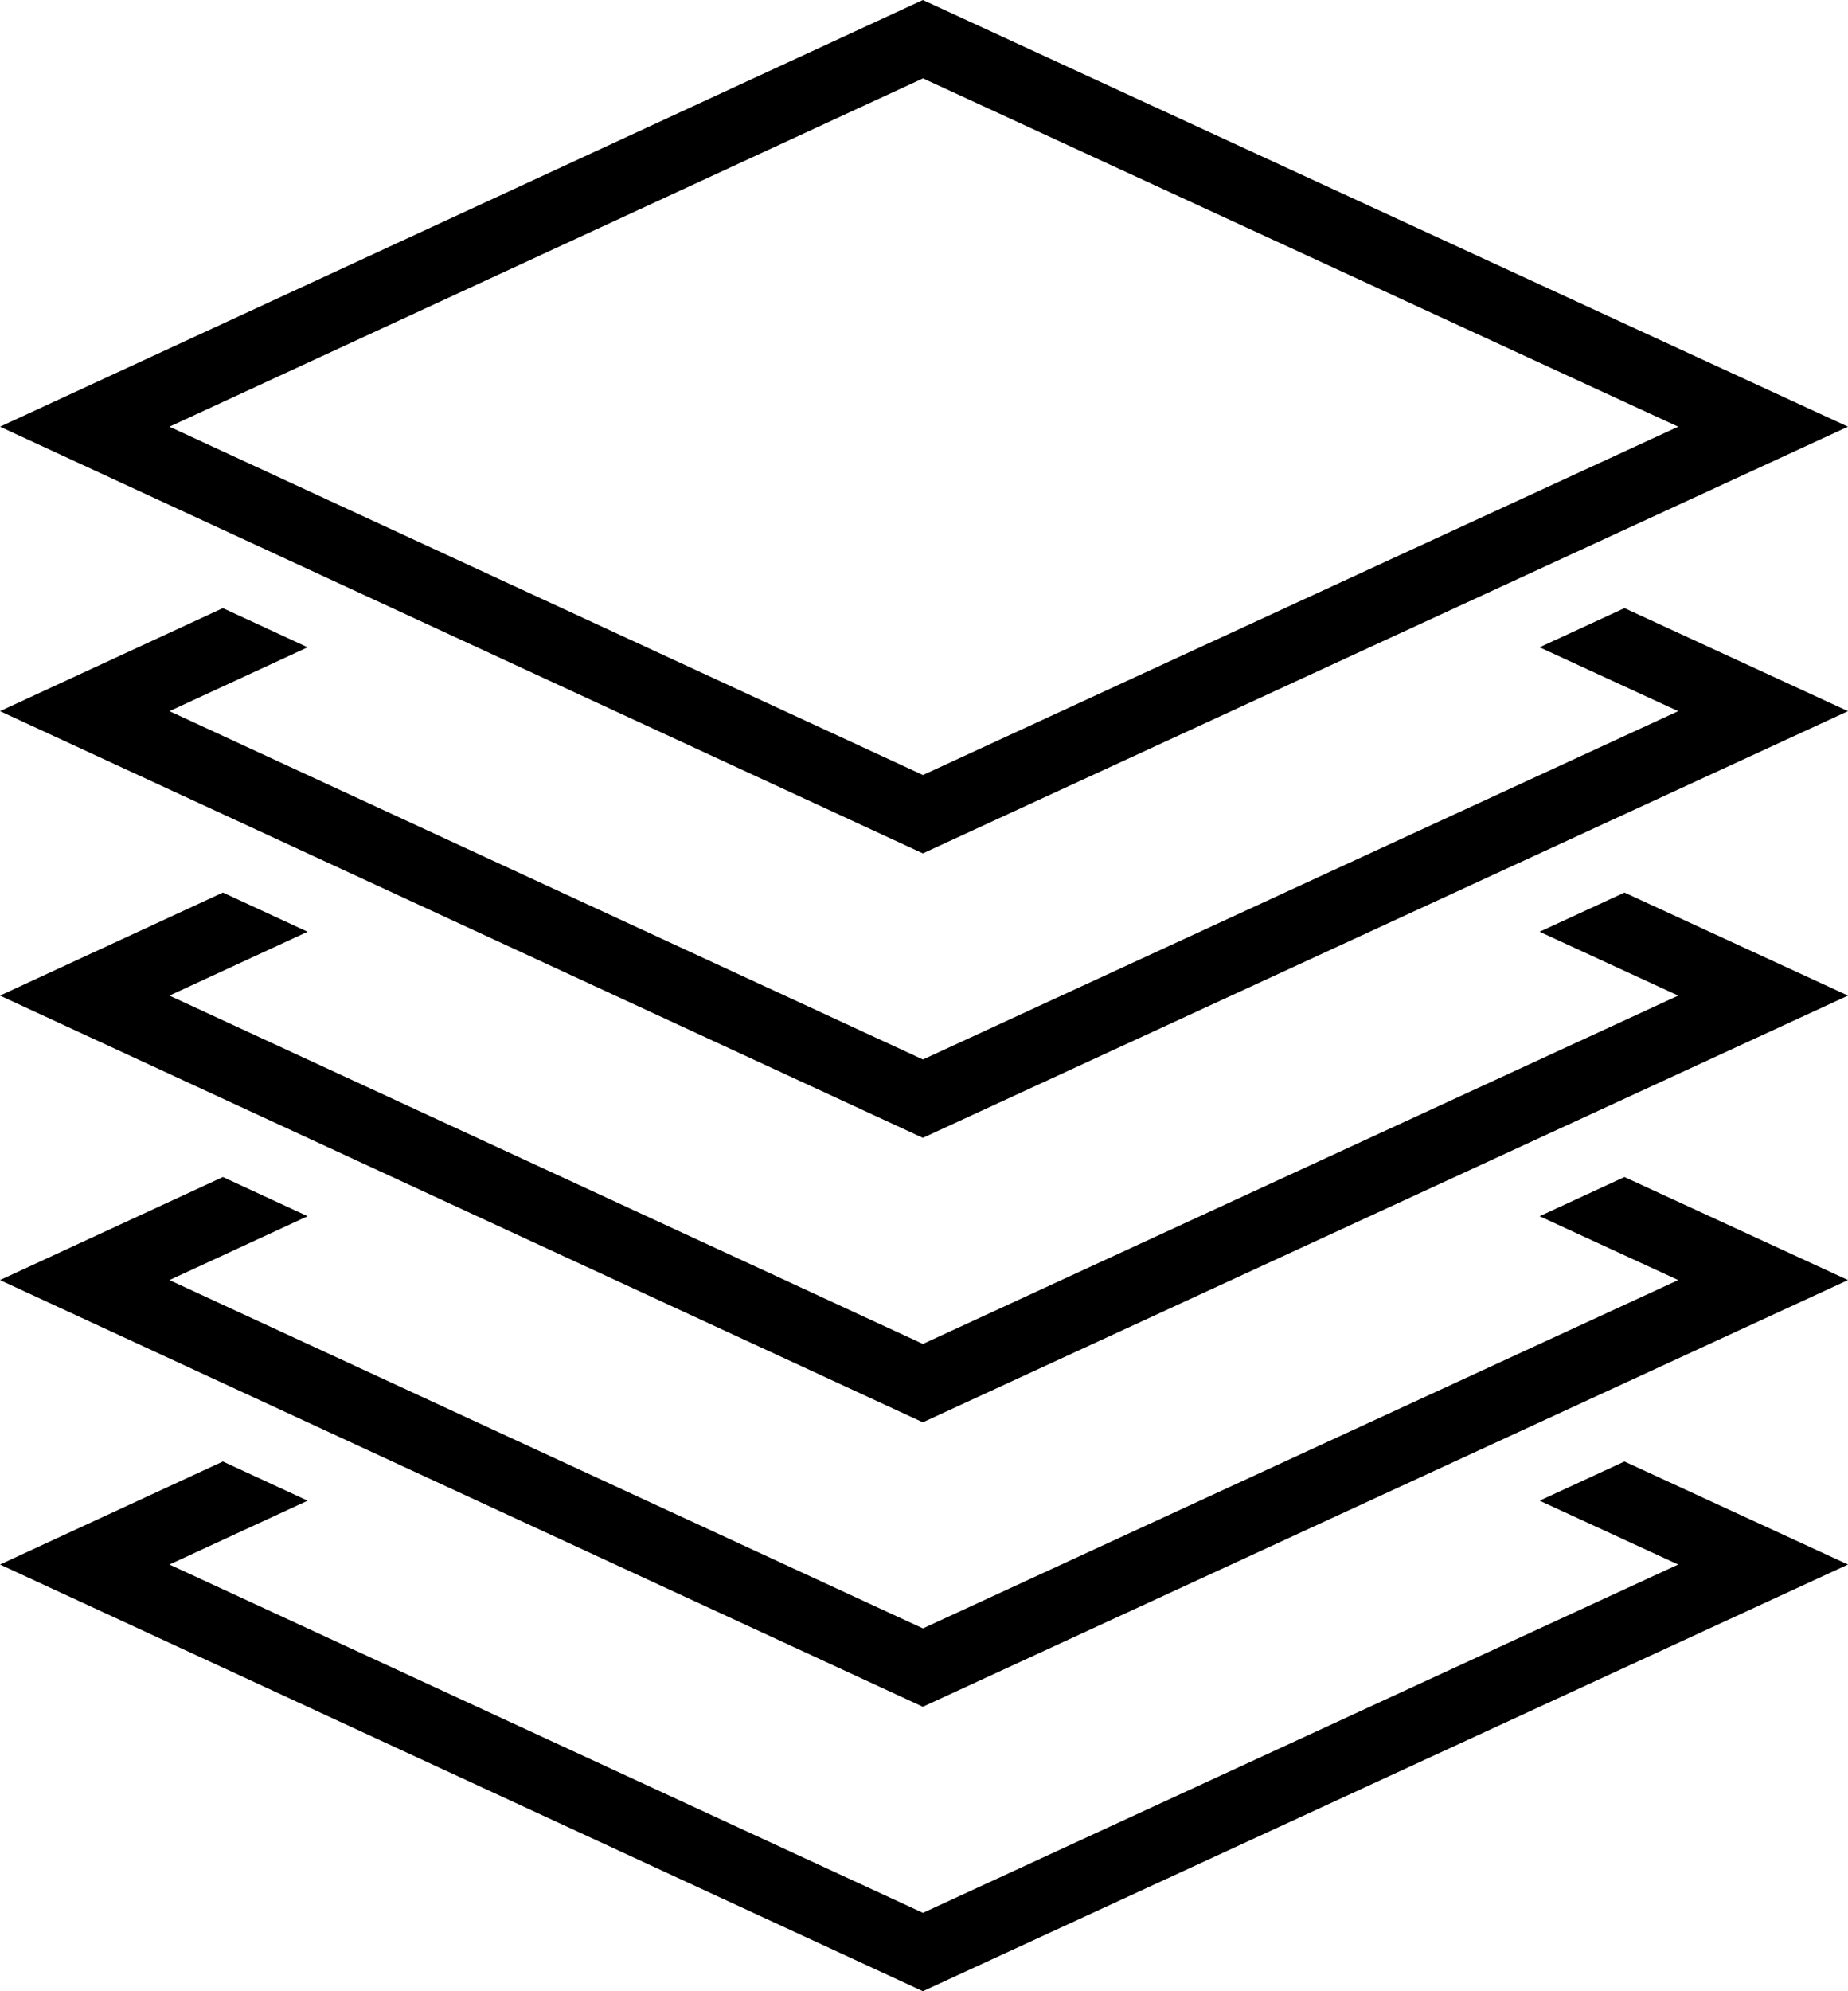
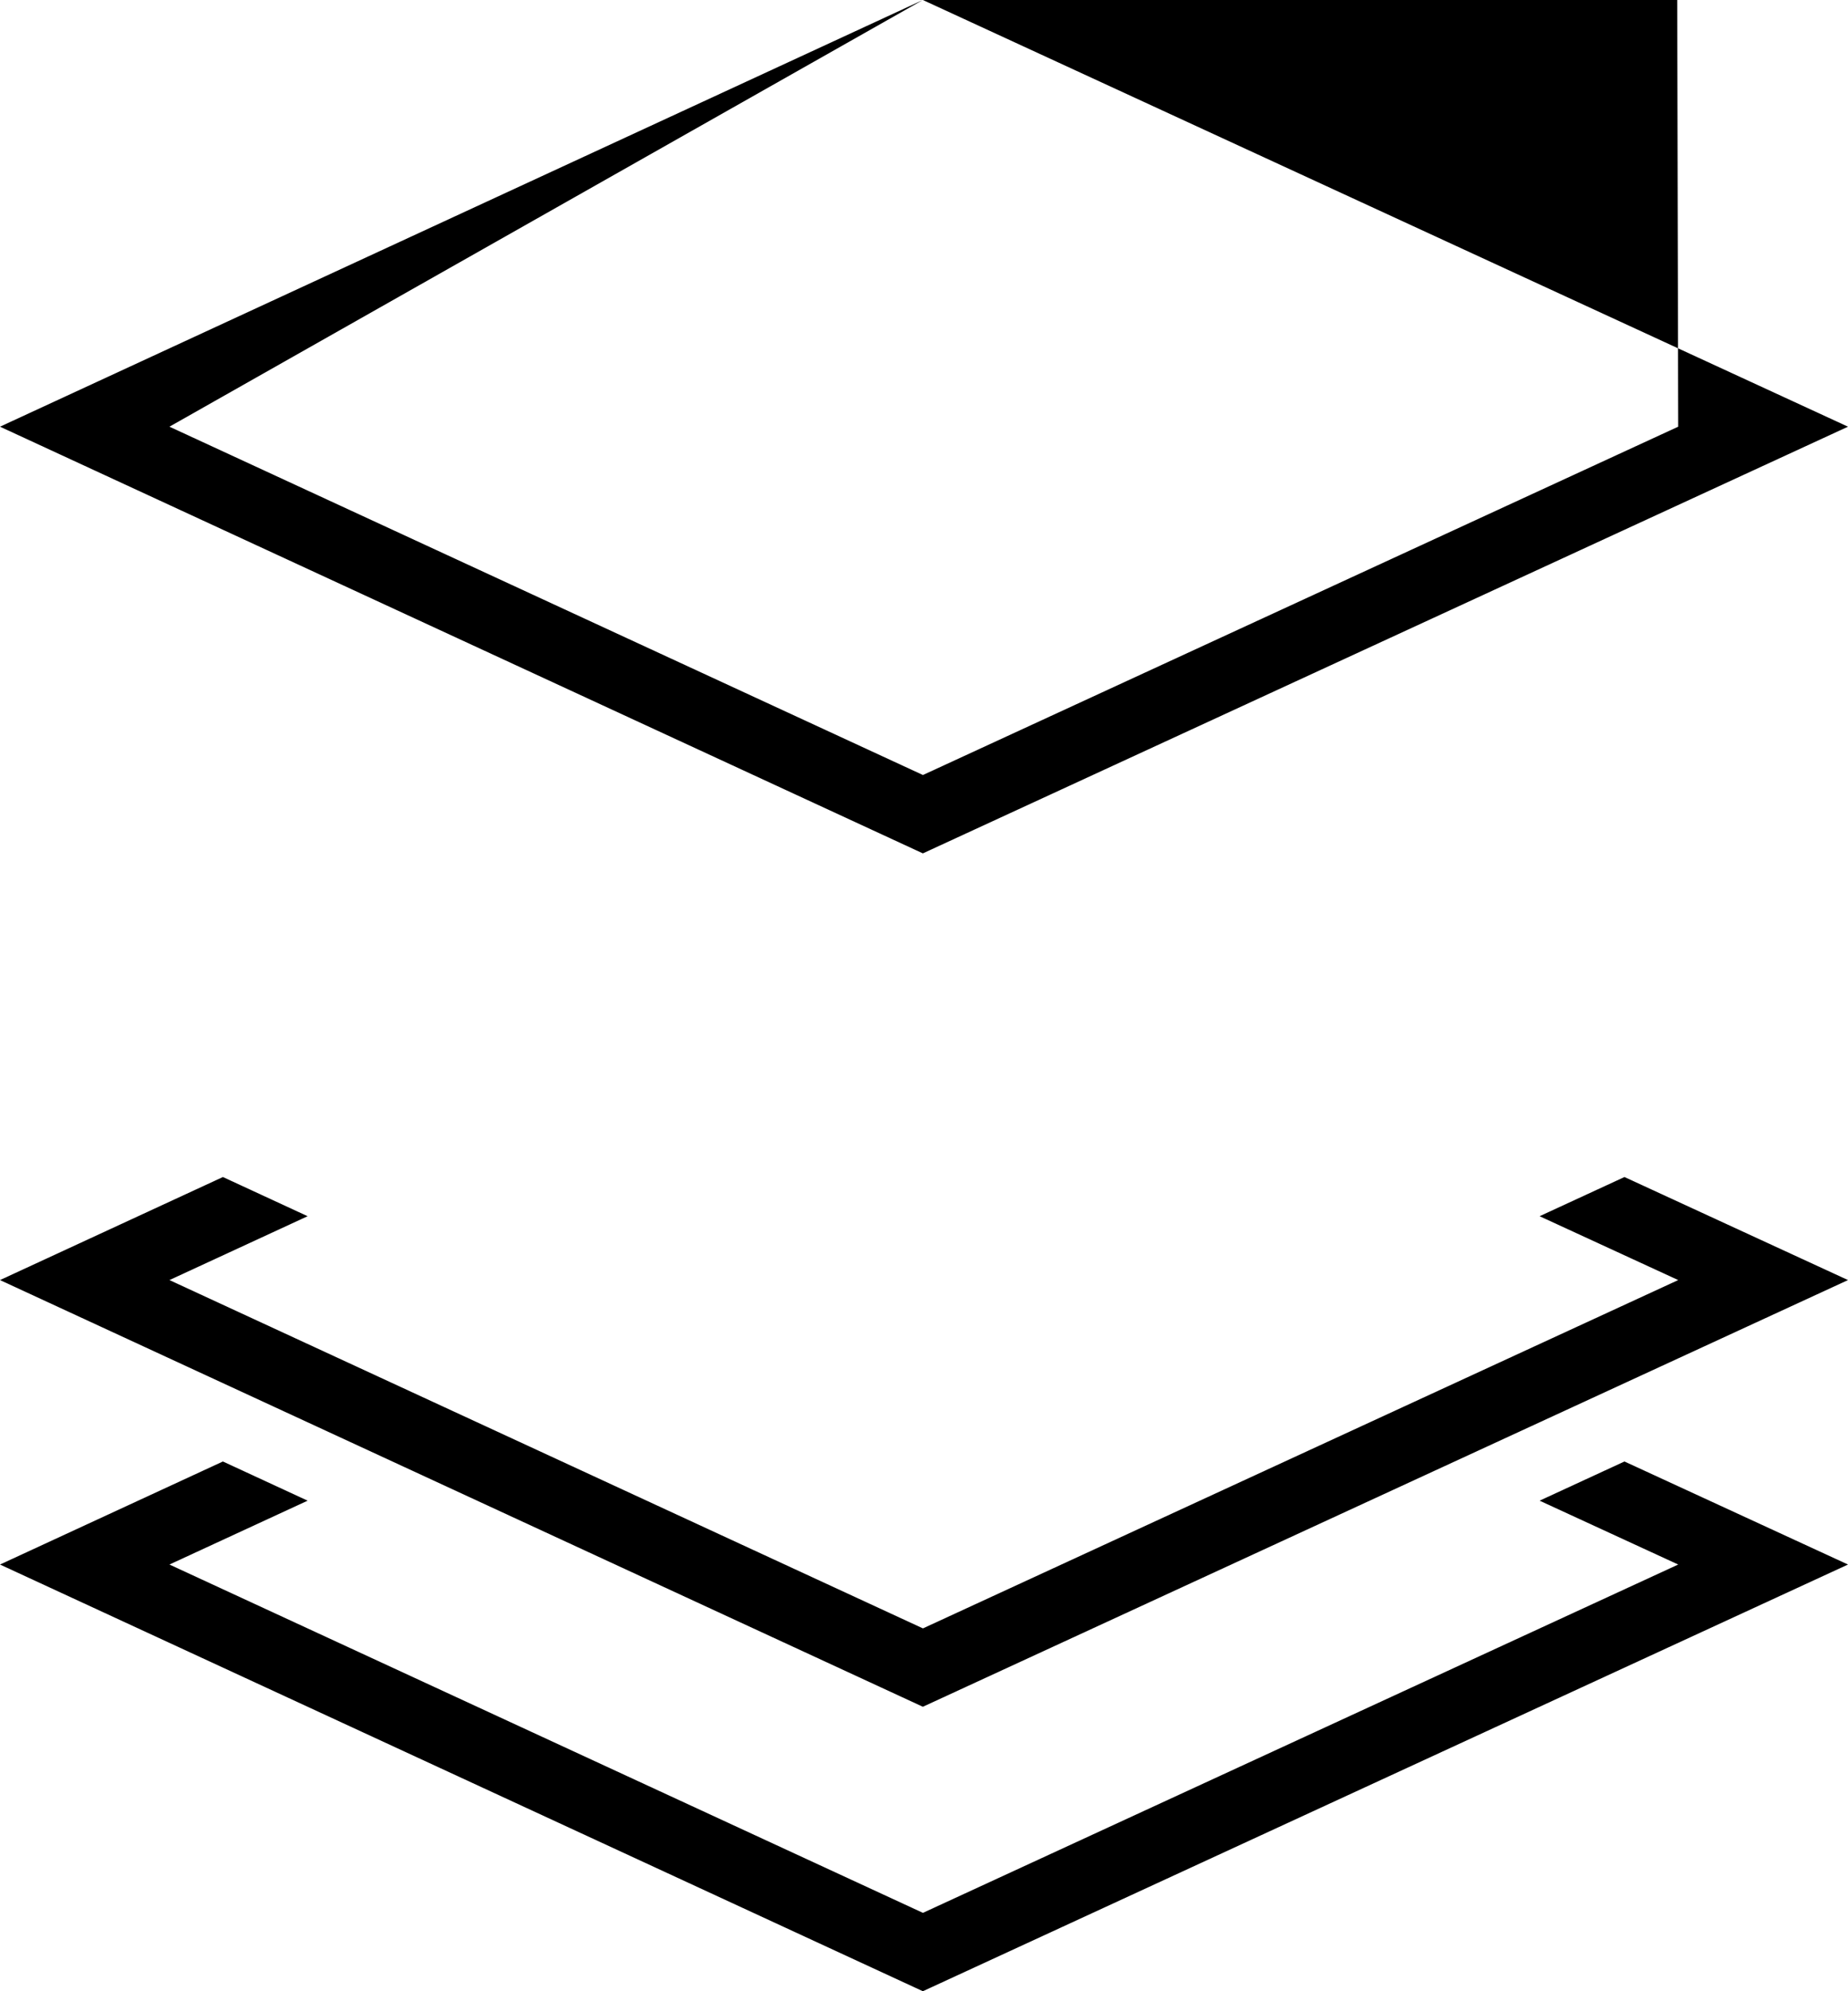
<svg xmlns="http://www.w3.org/2000/svg" id="Layer_1" style="enable-background:new 0 0 26 28;" version="1.1" viewBox="0 0 26 28" xml:space="preserve">
  <g id="layer-many-7">
-     <polygon points="22.855,12.551 21.661,13.102 23.611,14 12.985,18.898 2.384,14 4.328,13.102 3.136,12.551 0,14 12.984,20 26,14     " />
    <polygon points="22.855,16.551 21.661,17.102 23.611,18 12.985,22.898 2.384,18 4.328,17.102 3.136,16.551 0,18 12.984,24 26,18     " />
    <polygon points="3.136,20.551 0,22 12.984,28 26,22 22.855,20.551 21.661,21.102 23.611,22 12.985,26.898 2.384,22 4.328,21.102     " />
-     <polygon points="22.855,8.551 21.661,9.102 23.611,10 12.985,14.898 2.384,10 4.328,9.102 3.136,8.551 0,10 12.984,16 26,10  " />
-     <path d="M12.984,0L0,6l12.984,6L26,6L12.984,0z M2.384,6l10.602-4.898L23.611,6l-10.626,4.898L2.384,6z" />
+     <path d="M12.984,0L0,6l12.984,6L26,6L12.984,0z l10.602-4.898L23.611,6l-10.626,4.898L2.384,6z" />
  </g>
</svg>